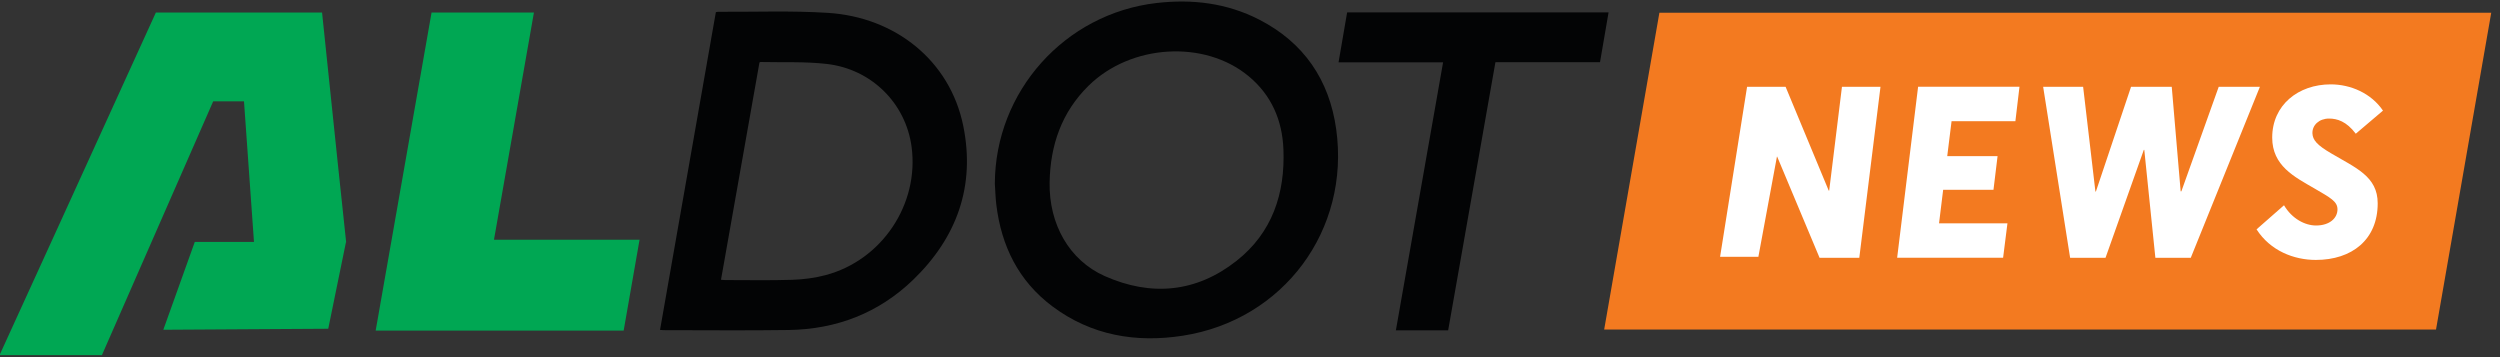
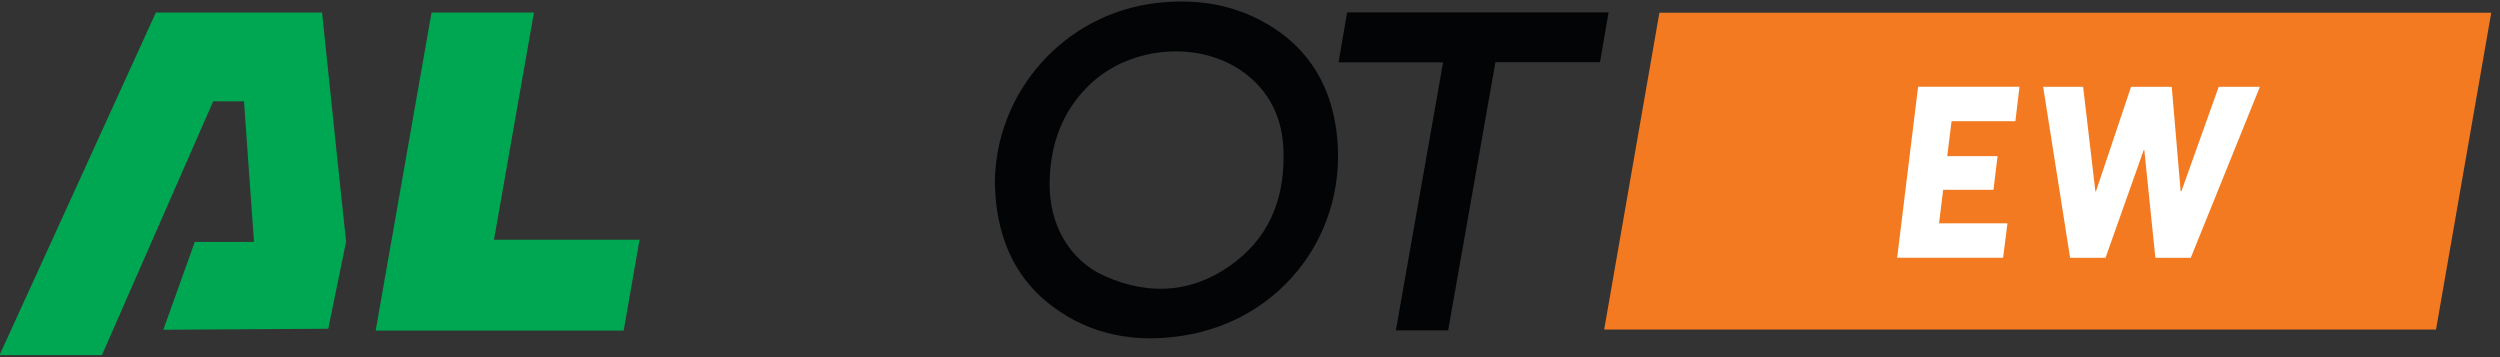
<svg xmlns="http://www.w3.org/2000/svg" width="100%" height="100%" viewBox="0 0 182 26" version="1.1" xml:space="preserve" style="fill-rule:evenodd;clip-rule:evenodd;stroke-linejoin:round;stroke-miterlimit:2;">
  <rect x="0" y="0" width="182" height="26" fill="#333333" stroke="none" />
  <g transform="matrix(1,0,0,1,-120,-17)">
    <g transform="matrix(0.65,0,0,0.65,41.961,-4.798)">
      <g transform="matrix(1.492,0,0,1.492,162.135,34.939)">
        <path d="M0,23.875C1.4,15.908 2.798,7.956 4.196,0L11.88,0C10.88,5.689 9.884,11.351 8.881,17.055L19.809,17.055C19.407,19.354 19.013,21.606 18.616,23.875L0,23.875Z" style="fill:rgb(0,167,83);fill-rule:nonzero;" />
      </g>
      <g transform="matrix(1.492,0,0,1.492,237.617,51.399)">
        <path d="M0,1.716C-0.057,4.839 1.462,7.564 4.144,8.754C7.627,10.299 11.011,9.988 14.03,7.61C16.71,5.498 17.687,2.558 17.551,-0.776C17.463,-2.962 16.644,-4.842 14.935,-6.257C11.628,-8.997 6.109,-8.665 2.931,-5.545C0.903,-3.554 0.05,-1.078 0,1.716M-4.112,1.811C-4.091,-5.101 1.13,-10.946 8.017,-11.746C10.709,-12.058 13.314,-11.745 15.74,-10.497C19.089,-8.775 20.999,-5.966 21.513,-2.274C22.569,5.3 17.557,12.054 9.995,13.228C6.48,13.774 3.136,13.211 0.216,11.03C-2.328,9.129 -3.625,6.501 -4.001,3.389C-4.065,2.866 -4.076,2.337 -4.112,1.811" style="fill:rgb(3,4,5);fill-rule:nonzero;" />
      </g>
      <g transform="matrix(1.492,0,0,1.492,200.812,40.414)">
-         <path d="M0,16.39C0.123,16.4 0.21,16.413 0.297,16.413C1.982,16.413 3.667,16.448 5.35,16.394C6.183,16.367 7.033,16.257 7.838,16.045C12.079,14.929 14.884,10.723 14.307,6.411C13.87,3.151 11.309,0.574 7.931,0.189C6.289,0.001 4.616,0.083 2.957,0.044C2.938,0.044 2.919,0.066 2.886,0.087C1.927,5.506 0.965,10.937 0,16.39M-0.386,-3.699C-0.307,-3.712 -0.264,-3.725 -0.221,-3.725C2.529,-3.709 5.287,-3.819 8.027,-3.645C13.101,-3.323 17.188,-0.046 18.183,4.826C19.106,9.345 17.712,13.215 14.431,16.386C11.841,18.888 8.672,20.108 5.082,20.162C1.963,20.209 -1.159,20.174 -4.279,20.174C-4.367,20.174 -4.455,20.164 -4.577,20.156C-3.177,12.189 -1.781,4.243 -0.386,-3.699" style="fill:rgb(3,4,5);fill-rule:nonzero;" />
-       </g>
+         </g>
      <g transform="matrix(1.492,0,0,1.492,282.254,34.925)">
        <path d="M0,23.865L-3.925,23.865C-2.743,17.155 -1.565,10.467 -0.38,3.746L-8.228,3.746C-8.01,2.478 -7.799,1.248 -7.584,0L12.041,0C11.826,1.252 11.615,2.483 11.399,3.738L3.548,3.738C2.363,10.459 1.183,17.157 0,23.865" style="fill:rgb(3,4,5);fill-rule:nonzero;" />
      </g>
      <g transform="matrix(1.492,0,0,1.492,158.828,47.588)">
        <path d="M0,8.763C0,8.763 -0.99,-0.522 -1.808,-8.477L-14.283,-8.477C-17.898,-0.521 -26.018,17.24 -26.018,17.24L-18.334,17.24L-9.98,-1.812L-7.668,-1.812L-6.918,8.745L-11.363,8.745L-13.724,15.335L-1.344,15.259L-0.014,8.763L0,8.763Z" style="fill:rgb(0,167,83);fill-rule:nonzero;" />
      </g>
      <g transform="matrix(-1.492,0,0,1.492,299.727,70.444)">
        <path d="M-66.59,-23.783L-4.146,-23.783L0,0L-62.444,0L-66.59,-23.783Z" style="fill:rgb(243,122,32);fill-rule:nonzero;" />
      </g>
      <g transform="matrix(1.492,0,0,1.492,330.675,62.407)">
-         <path d="M0,-12.835L-1.591,0L-4.574,0L-7.756,-7.593L-7.774,-7.593L-9.167,-0.073L-12.041,-0.073L-10.015,-12.835L-7.123,-12.835L-3.887,-5.044L-3.851,-5.044L-2.893,-12.835L0,-12.835Z" style="fill:white;fill-rule:nonzero;" />
-       </g>
+         </g>
      <g transform="matrix(1.492,0,0,1.492,344.408,43.253)">
        <path d="M0,12.835L-7.954,12.835L-6.381,0L1.229,0L0.922,2.585L-3.869,2.585L-4.194,5.206L-0.416,5.206L-0.723,7.737L-4.501,7.737L-4.809,10.25L0.326,10.25L0,12.835Z" style="fill:white;fill-rule:nonzero;" />
      </g>
      <g transform="matrix(1.492,0,0,1.492,373.168,62.407)">
        <path d="M0,-12.835L-5.188,0L-7.846,0L-8.678,-8.099L-8.714,-8.099L-11.588,0L-14.246,0L-16.27,-12.835L-13.269,-12.835L-12.347,-4.971L-12.311,-4.971L-9.672,-12.835L-6.617,-12.835L-5.948,-4.99L-5.894,-4.99L-3.091,-12.835L0,-12.835Z" style="fill:white;fill-rule:nonzero;" />
      </g>
      <g transform="matrix(1.492,0,0,1.492,386.362,49.324)">
-         <path d="M0,4.681C0,7.411 -1.935,8.93 -4.646,8.93C-6.292,8.93 -8.063,8.243 -9.094,6.634L-7.033,4.826C-6.436,5.838 -5.46,6.345 -4.628,6.345C-3.598,6.345 -3.019,5.784 -3.019,5.133C-3.019,4.537 -3.544,4.266 -4.755,3.56C-6.255,2.693 -7.919,1.861 -7.919,-0.254C-7.919,-2.695 -5.966,-4.249 -3.526,-4.249C-2.025,-4.249 -0.489,-3.58 0.397,-2.279L-1.645,-0.543C-2.351,-1.483 -3.056,-1.682 -3.652,-1.682C-4.393,-1.682 -4.918,-1.194 -4.9,-0.579C-4.881,-0.073 -4.556,0.306 -3.508,0.921C-1.645,2.024 0,2.657 0,4.681" style="fill:white;fill-rule:nonzero;" />
-       </g>
+         </g>
    </g>
  </g>
</svg>